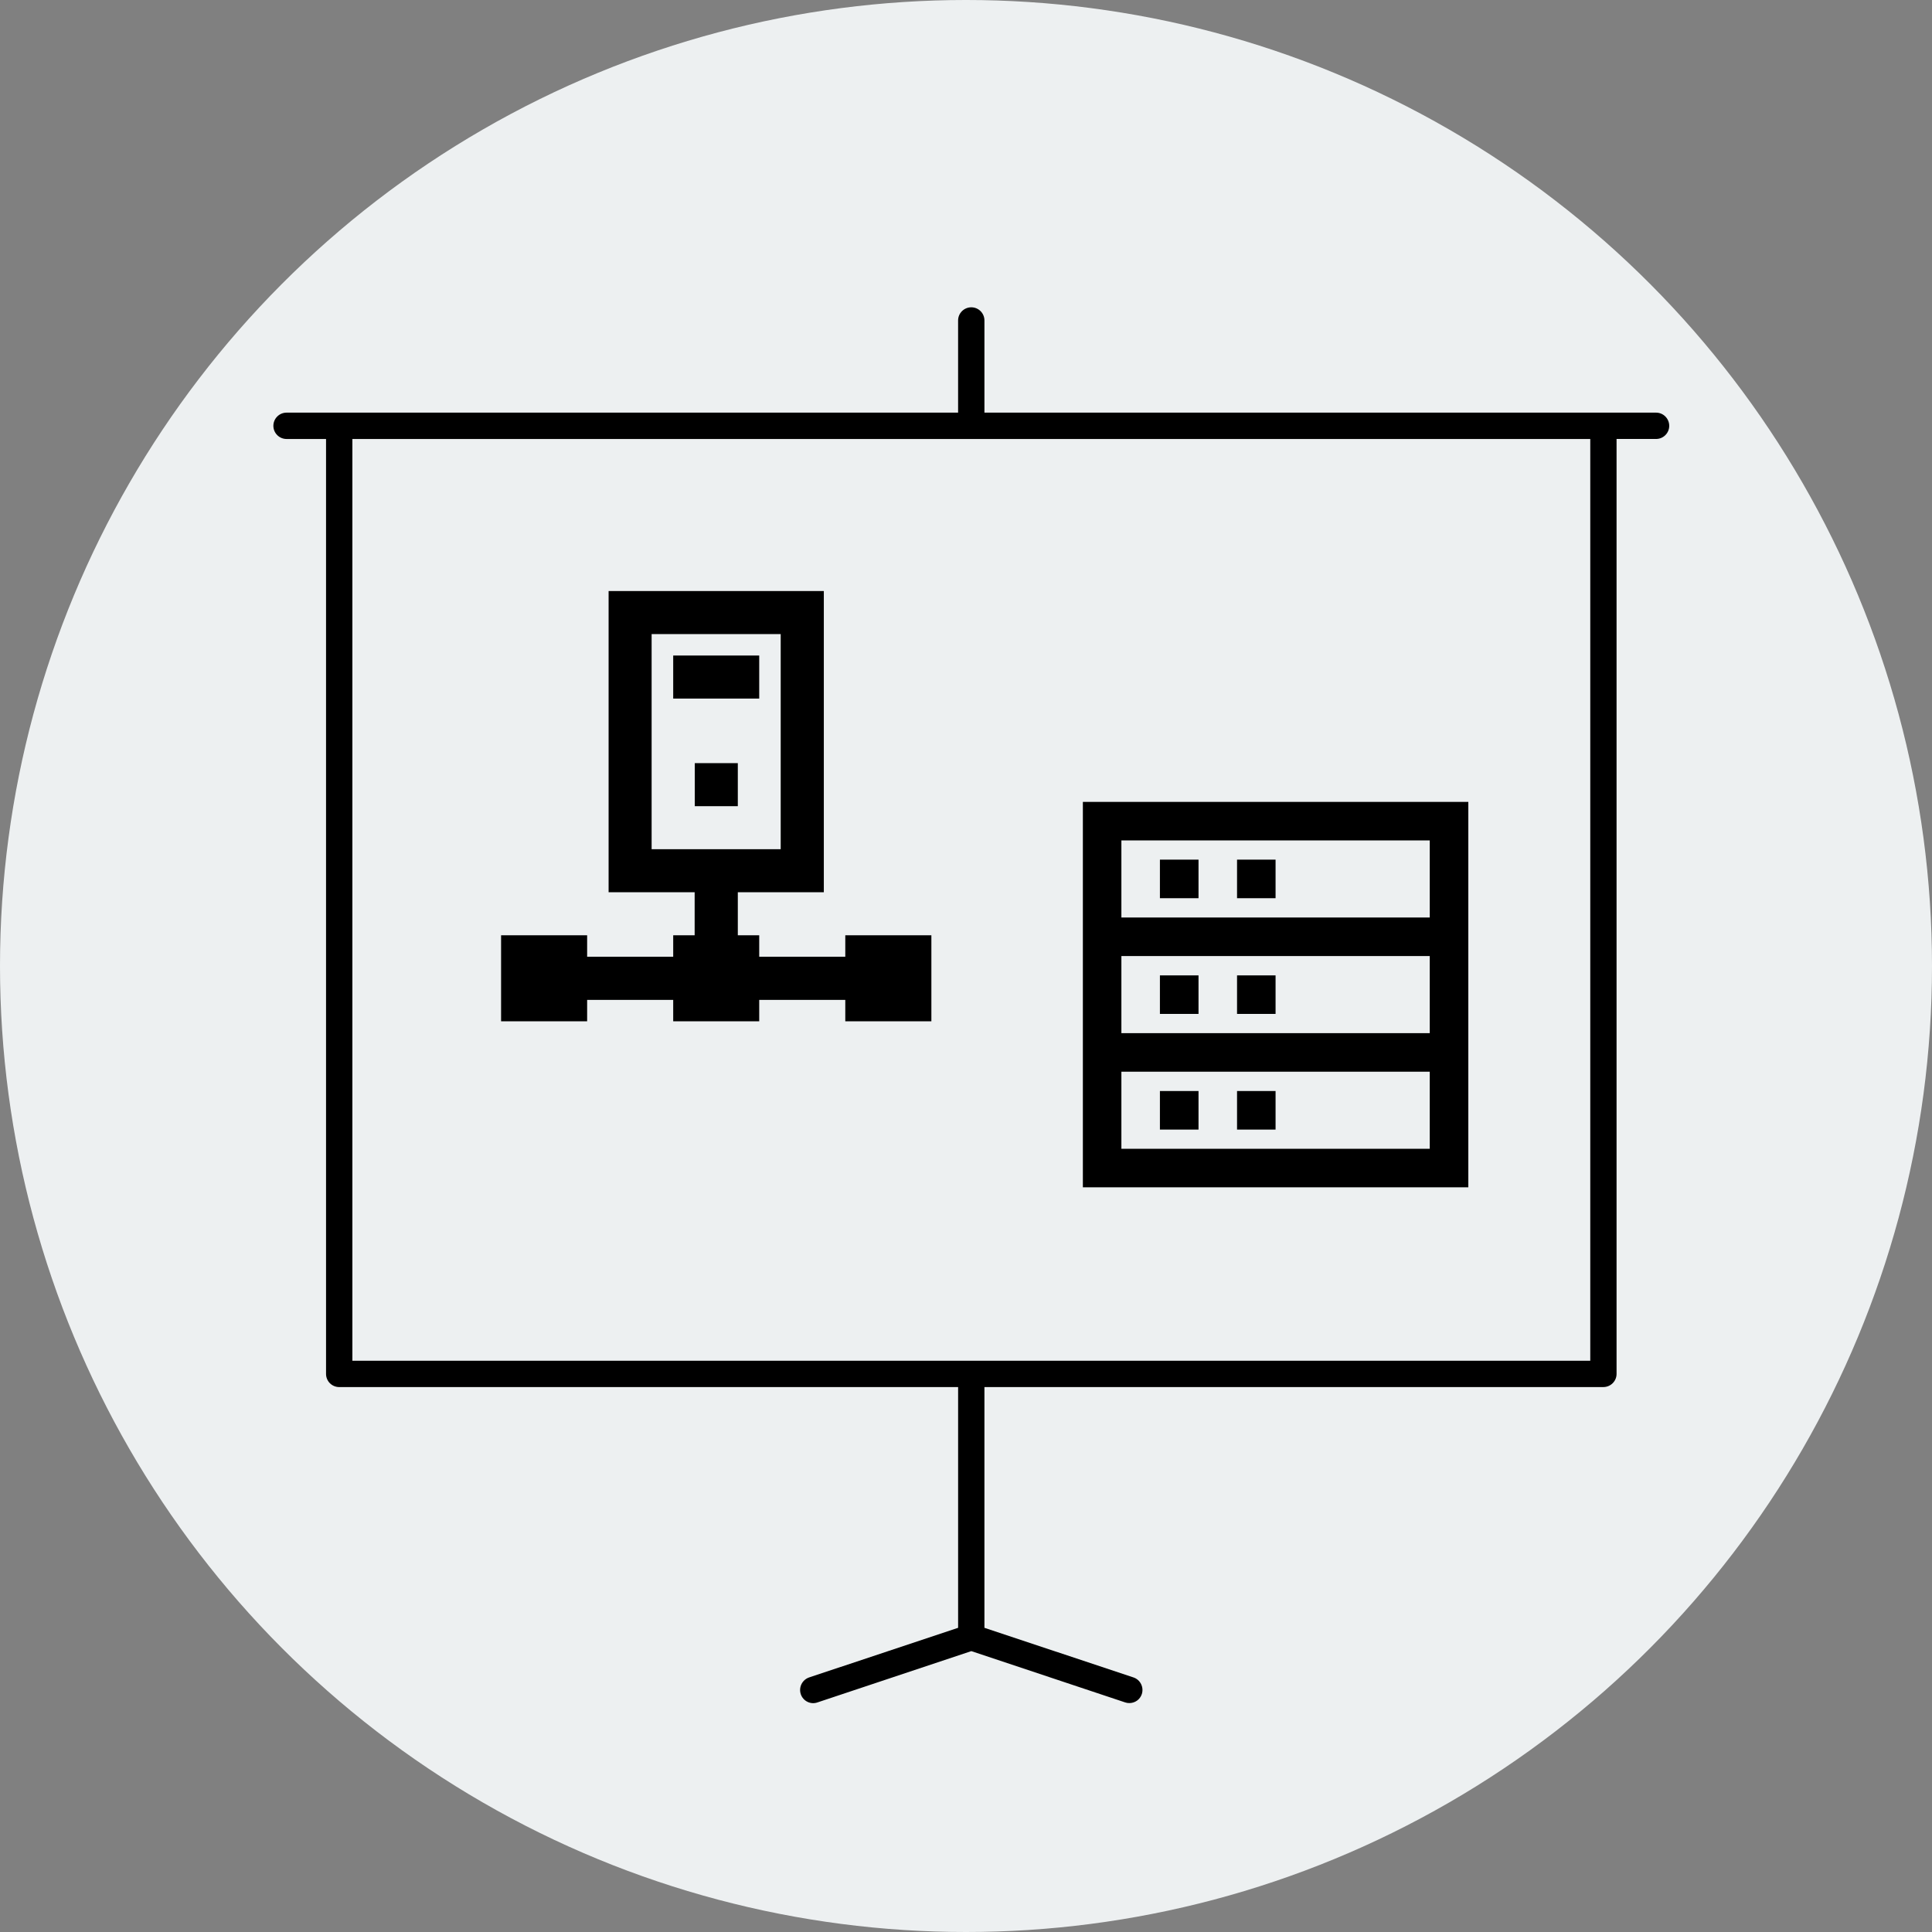
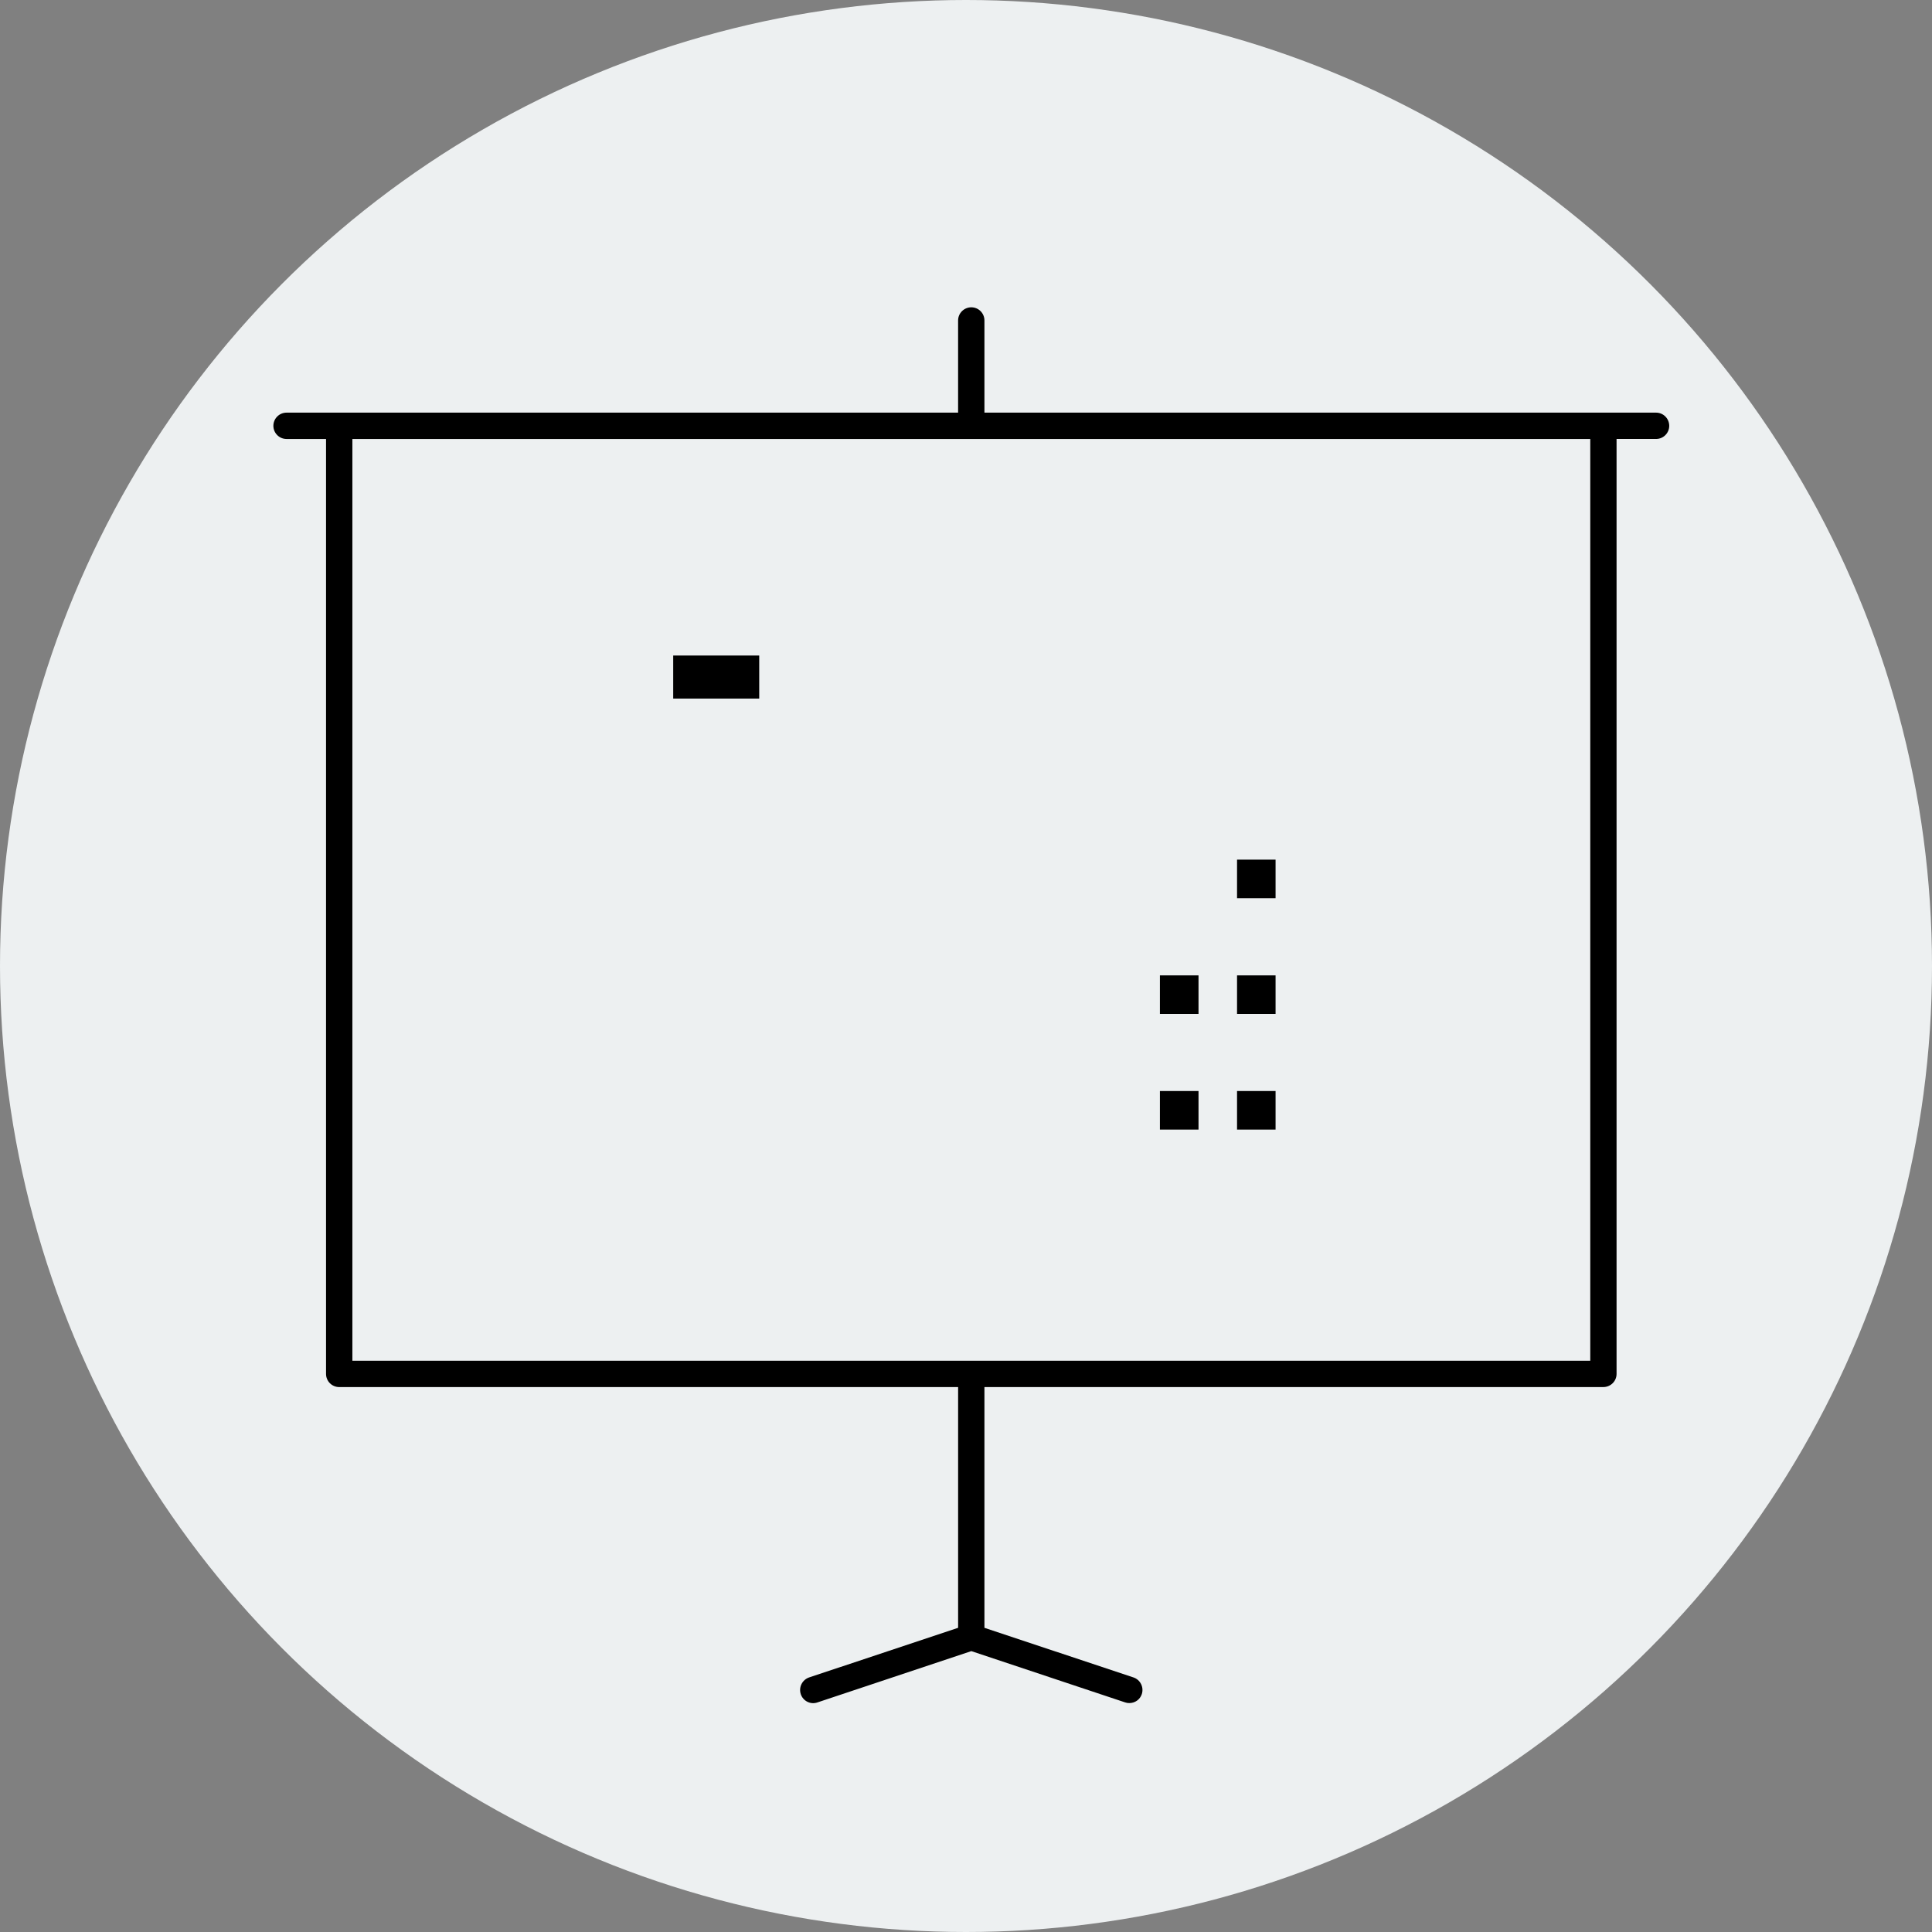
<svg xmlns="http://www.w3.org/2000/svg" version="1.1" id="Layer_1" x="0px" y="0px" width="100px" height="100px" viewBox="0 0 100 100" enable-background="new 0 0 100 100" xml:space="preserve">
  <rect x="0" y="0" width="100" height="100" fill="#808080" stroke="none" />
  <circle fill="#EDF0F1" cx="50" cy="50" r="50" />
  <g>
    <path d="M85.717,21.358H50.954v-4.772c0-0.375-0.304-0.68-0.68-0.68c-0.376,0-0.683,0.305-0.683,0.68v4.772H14.833   c-0.377,0-0.683,0.306-0.683,0.683c0,0.375,0.305,0.681,0.683,0.681h2.043v48.391c0,0.38,0.307,0.682,0.683,0.682h32.033v12.461   l-7.713,2.568c-0.357,0.124-0.549,0.508-0.43,0.868c0.119,0.354,0.504,0.551,0.863,0.425l7.963-2.655l7.965,2.655   c0.071,0.025,0.142,0.034,0.214,0.034c0.287,0,0.551-0.176,0.646-0.464c0.116-0.355-0.075-0.744-0.431-0.863l-7.715-2.568V71.794   h32.034c0.375,0,0.685-0.302,0.685-0.682V22.721h2.044c0.377,0,0.682-0.305,0.682-0.681C86.398,21.664,86.094,21.358,85.717,21.358   z M82.312,70.432H18.239v-47.71h64.073V70.432z" />
  </g>
  <g>
-     <path d="M43.752,48.41v1.11h-4.455v-1.11h-1.108v-2.228h4.452v-15.59h-11.14v15.59h4.454v2.228h-1.11v1.11H30.39v-1.11h-4.454   v4.452h4.454v-1.108h4.455v1.108h4.452v-1.108h4.455v1.108h4.456V48.41H43.752z M33.728,32.82h6.681v11.135h-6.681V32.82z" />
-     <rect x="35.962" y="39.5" width="2.227" height="2.228" />
    <rect x="34.845" y="33.93" width="4.452" height="2.228" />
  </g>
  <g>
-     <path d="M56.049,41.506v19.949H76V41.506H56.049z M74.004,43.5v3.99H58.043V43.5H74.004z M74.004,49.485v3.991H58.043v-3.991   H74.004z M58.043,59.461v-3.99h15.961v3.99H58.043z" />
-     <rect x="60.037" y="44.495" width="1.998" height="1.996" />
    <rect x="64.029" y="44.495" width="1.994" height="1.996" />
    <rect x="60.037" y="50.486" width="1.998" height="1.994" />
    <rect x="64.029" y="50.486" width="1.994" height="1.994" />
    <rect x="60.037" y="56.471" width="1.998" height="1.996" />
    <rect x="64.029" y="56.471" width="1.994" height="1.996" />
  </g>
</svg>